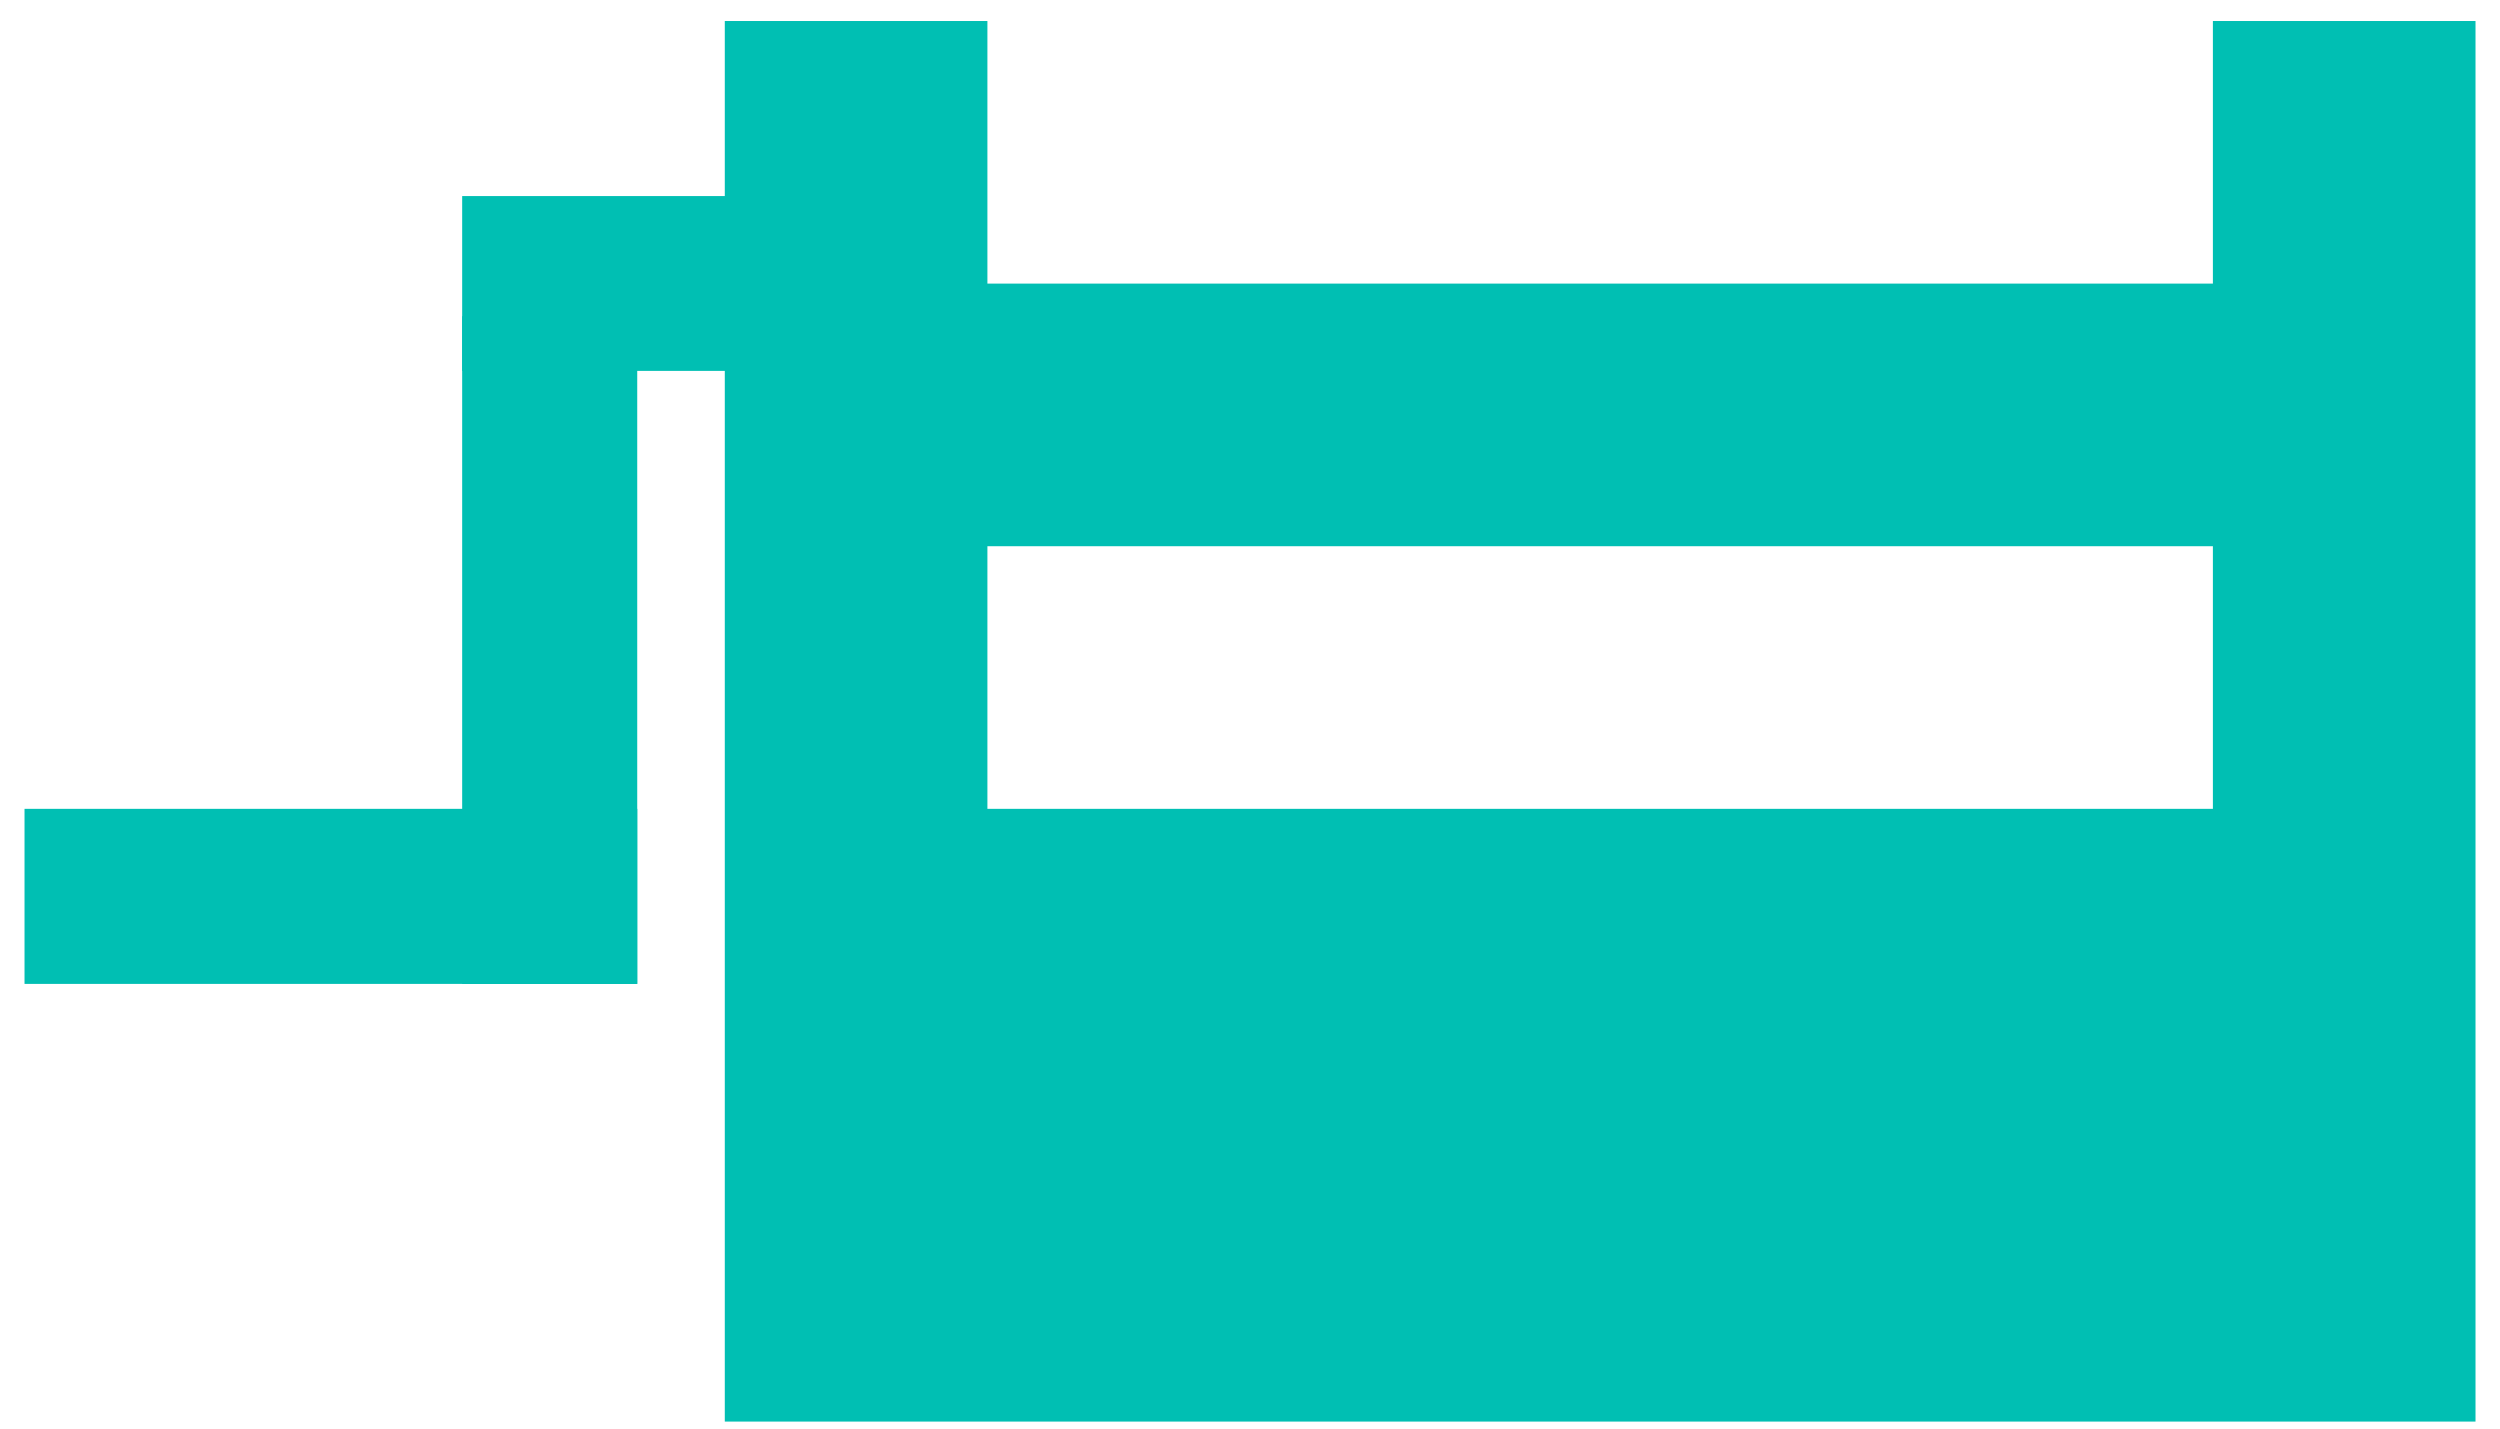
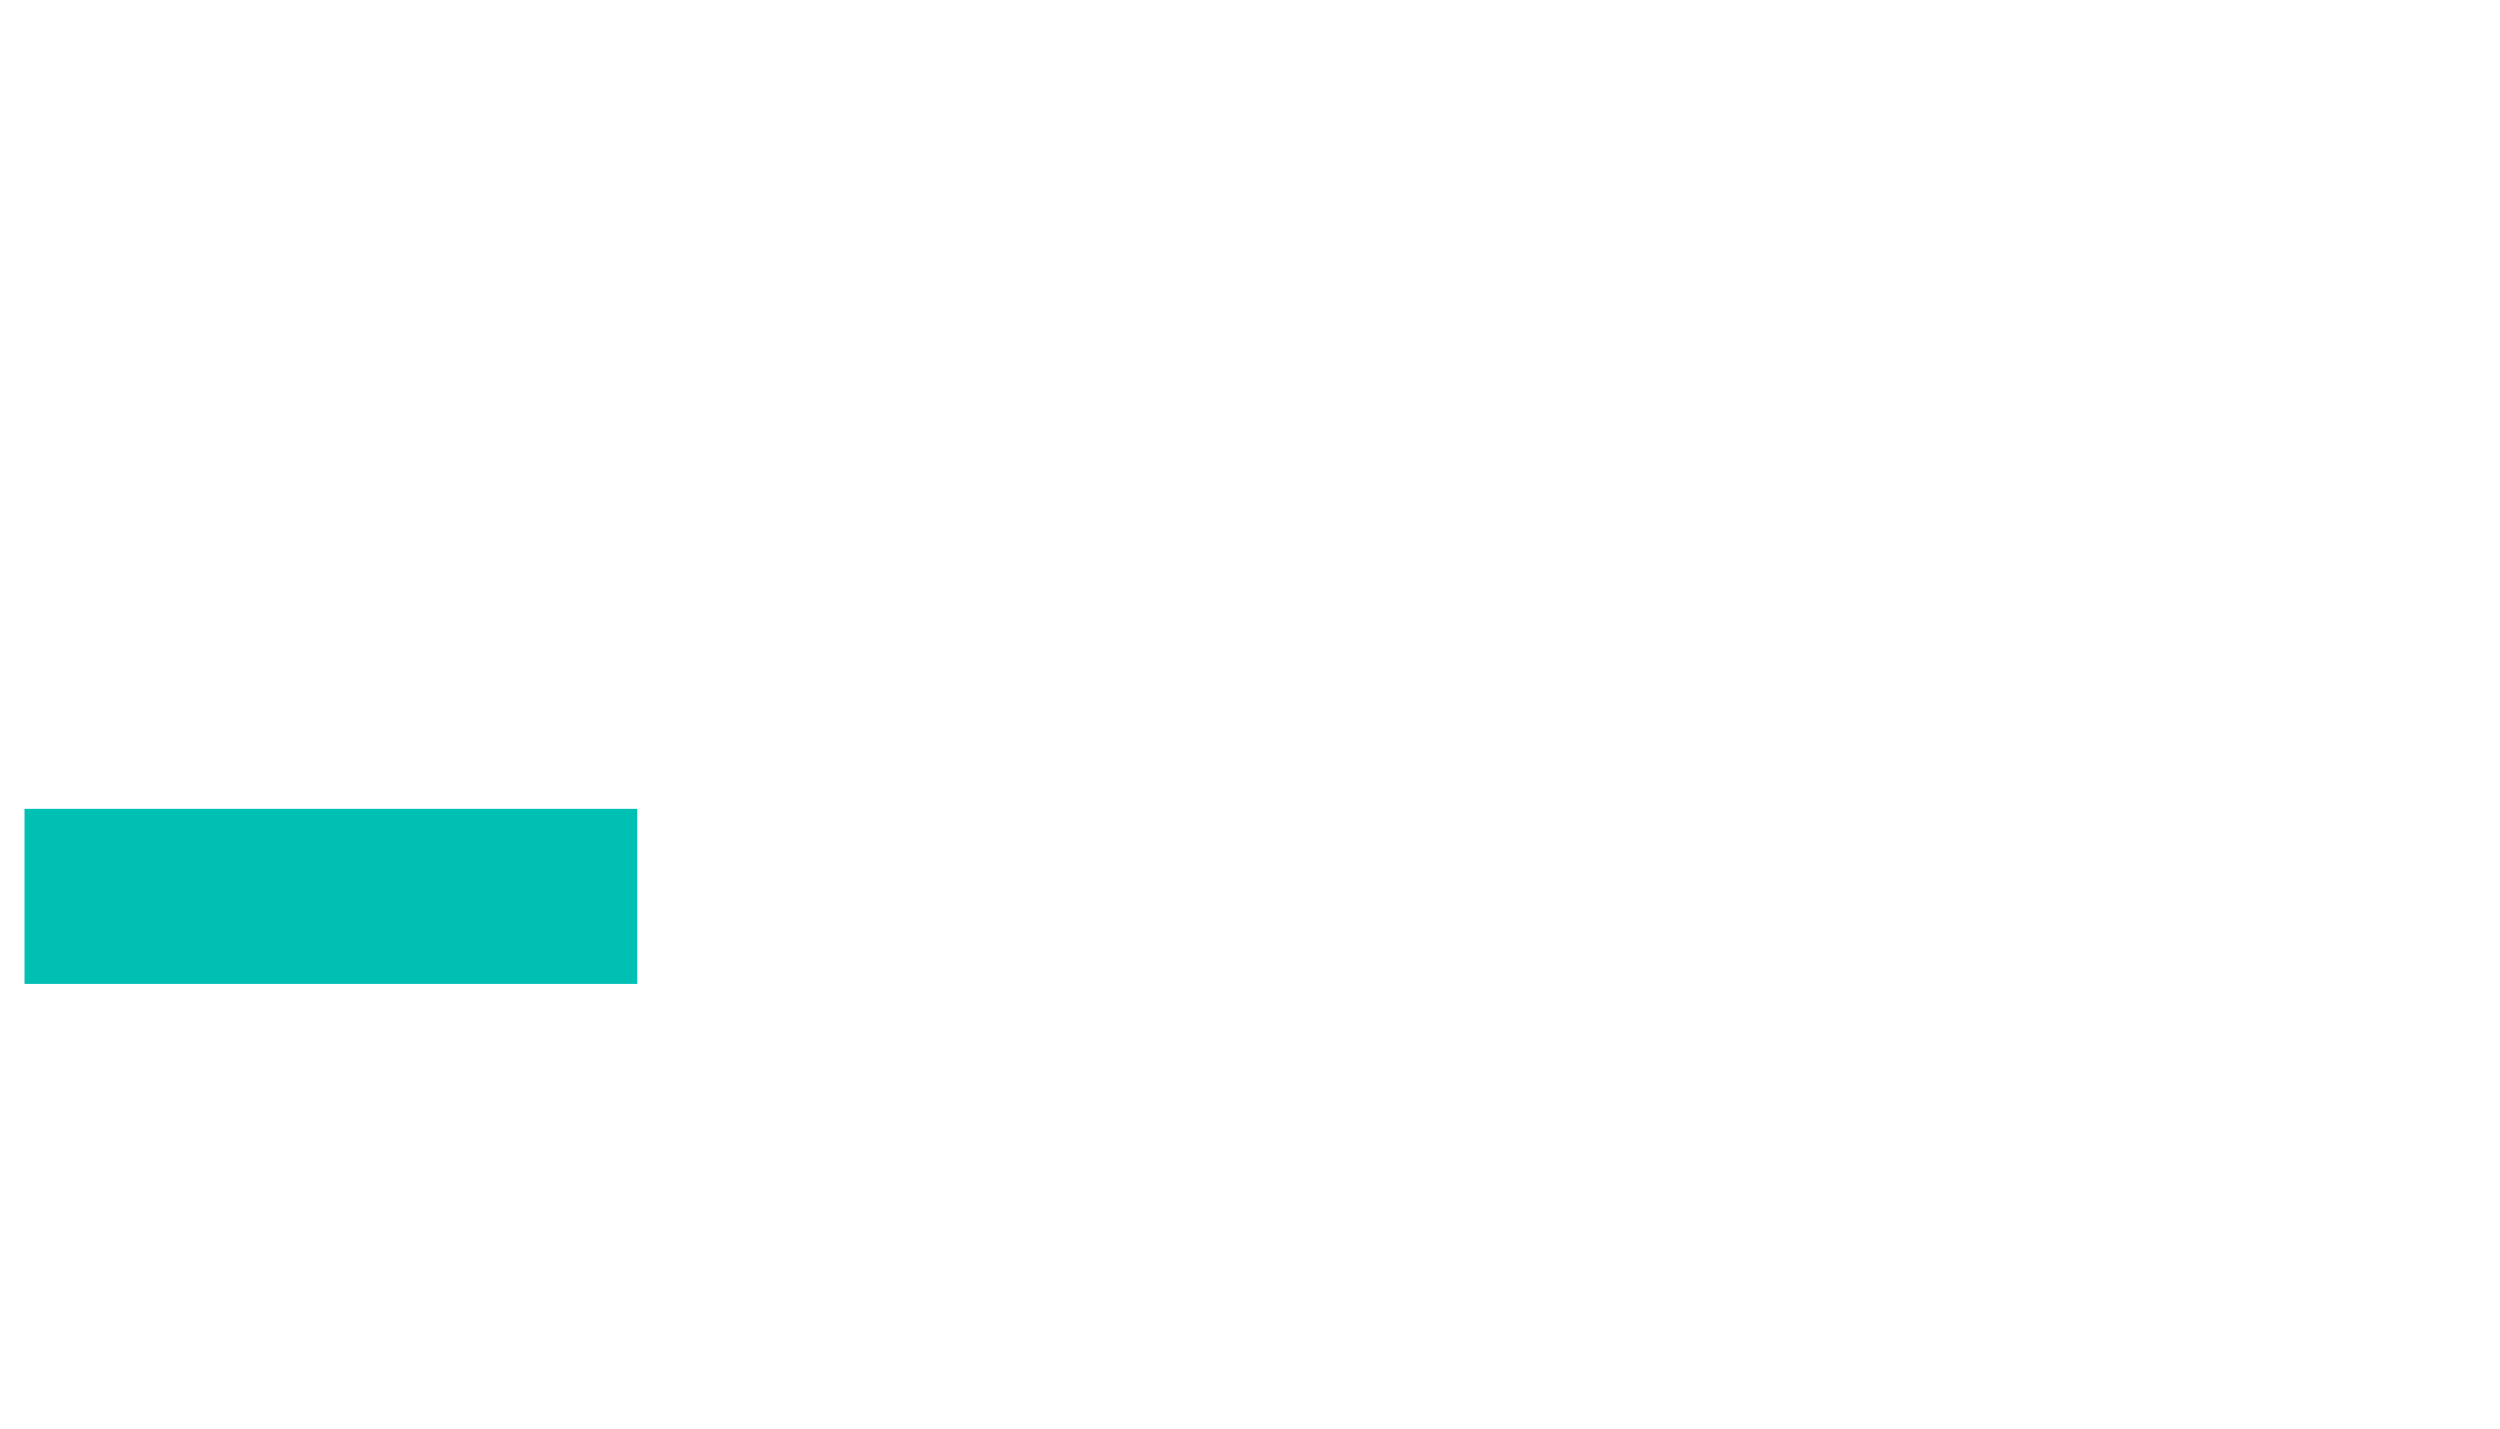
<svg xmlns="http://www.w3.org/2000/svg" width="84px" height="48px" viewBox="0 0 84 48" version="1.1">
  <title>accuquilt-cutter-icon_go-me</title>
  <desc>Created with Sketch.</desc>
  <g id="Page-1" stroke="none" stroke-width="1" fill="none" fill-rule="evenodd">
    <g id="accuquilt-cutter-icon_go-me" transform="translate(-8, -14)">
-       <rect id="Rectangle" x="0" y="0" width="100" height="73.529" />
      <g id="Group" transform="translate(31.434, 14.603)" fill="#00BFB3">
-         <path d="M50.919,0.103 L50.919,8.926 L9.743,8.926 L9.743,0.103 L0.919,0.103 L0.919,47.162 L59.743,47.162 L59.743,0.103 L50.919,0.103 Z M50.919,17.75 L9.743,17.75 L9.743,26.574 L50.919,26.574 L50.919,17.75 Z" id="Shape" />
-       </g>
+         </g>
      <g id="Group" transform="translate(23.529, 20.588)" fill="#00BFB3">
-         <rect id="Rectangle" x="0" y="0" width="11.765" height="5.874" />
-       </g>
+         </g>
      <g id="Group" transform="translate(8.824, 41.177)" fill="#00BFB3">
        <rect id="Rectangle" x="0" y="0" width="20.588" height="5.882" />
      </g>
      <g id="Group" transform="translate(23.529, 24.624)" fill="#00BFB3">
-         <rect id="Rectangle" x="0" y="0" width="5.882" height="22.435" />
-       </g>
+         </g>
    </g>
  </g>
</svg>